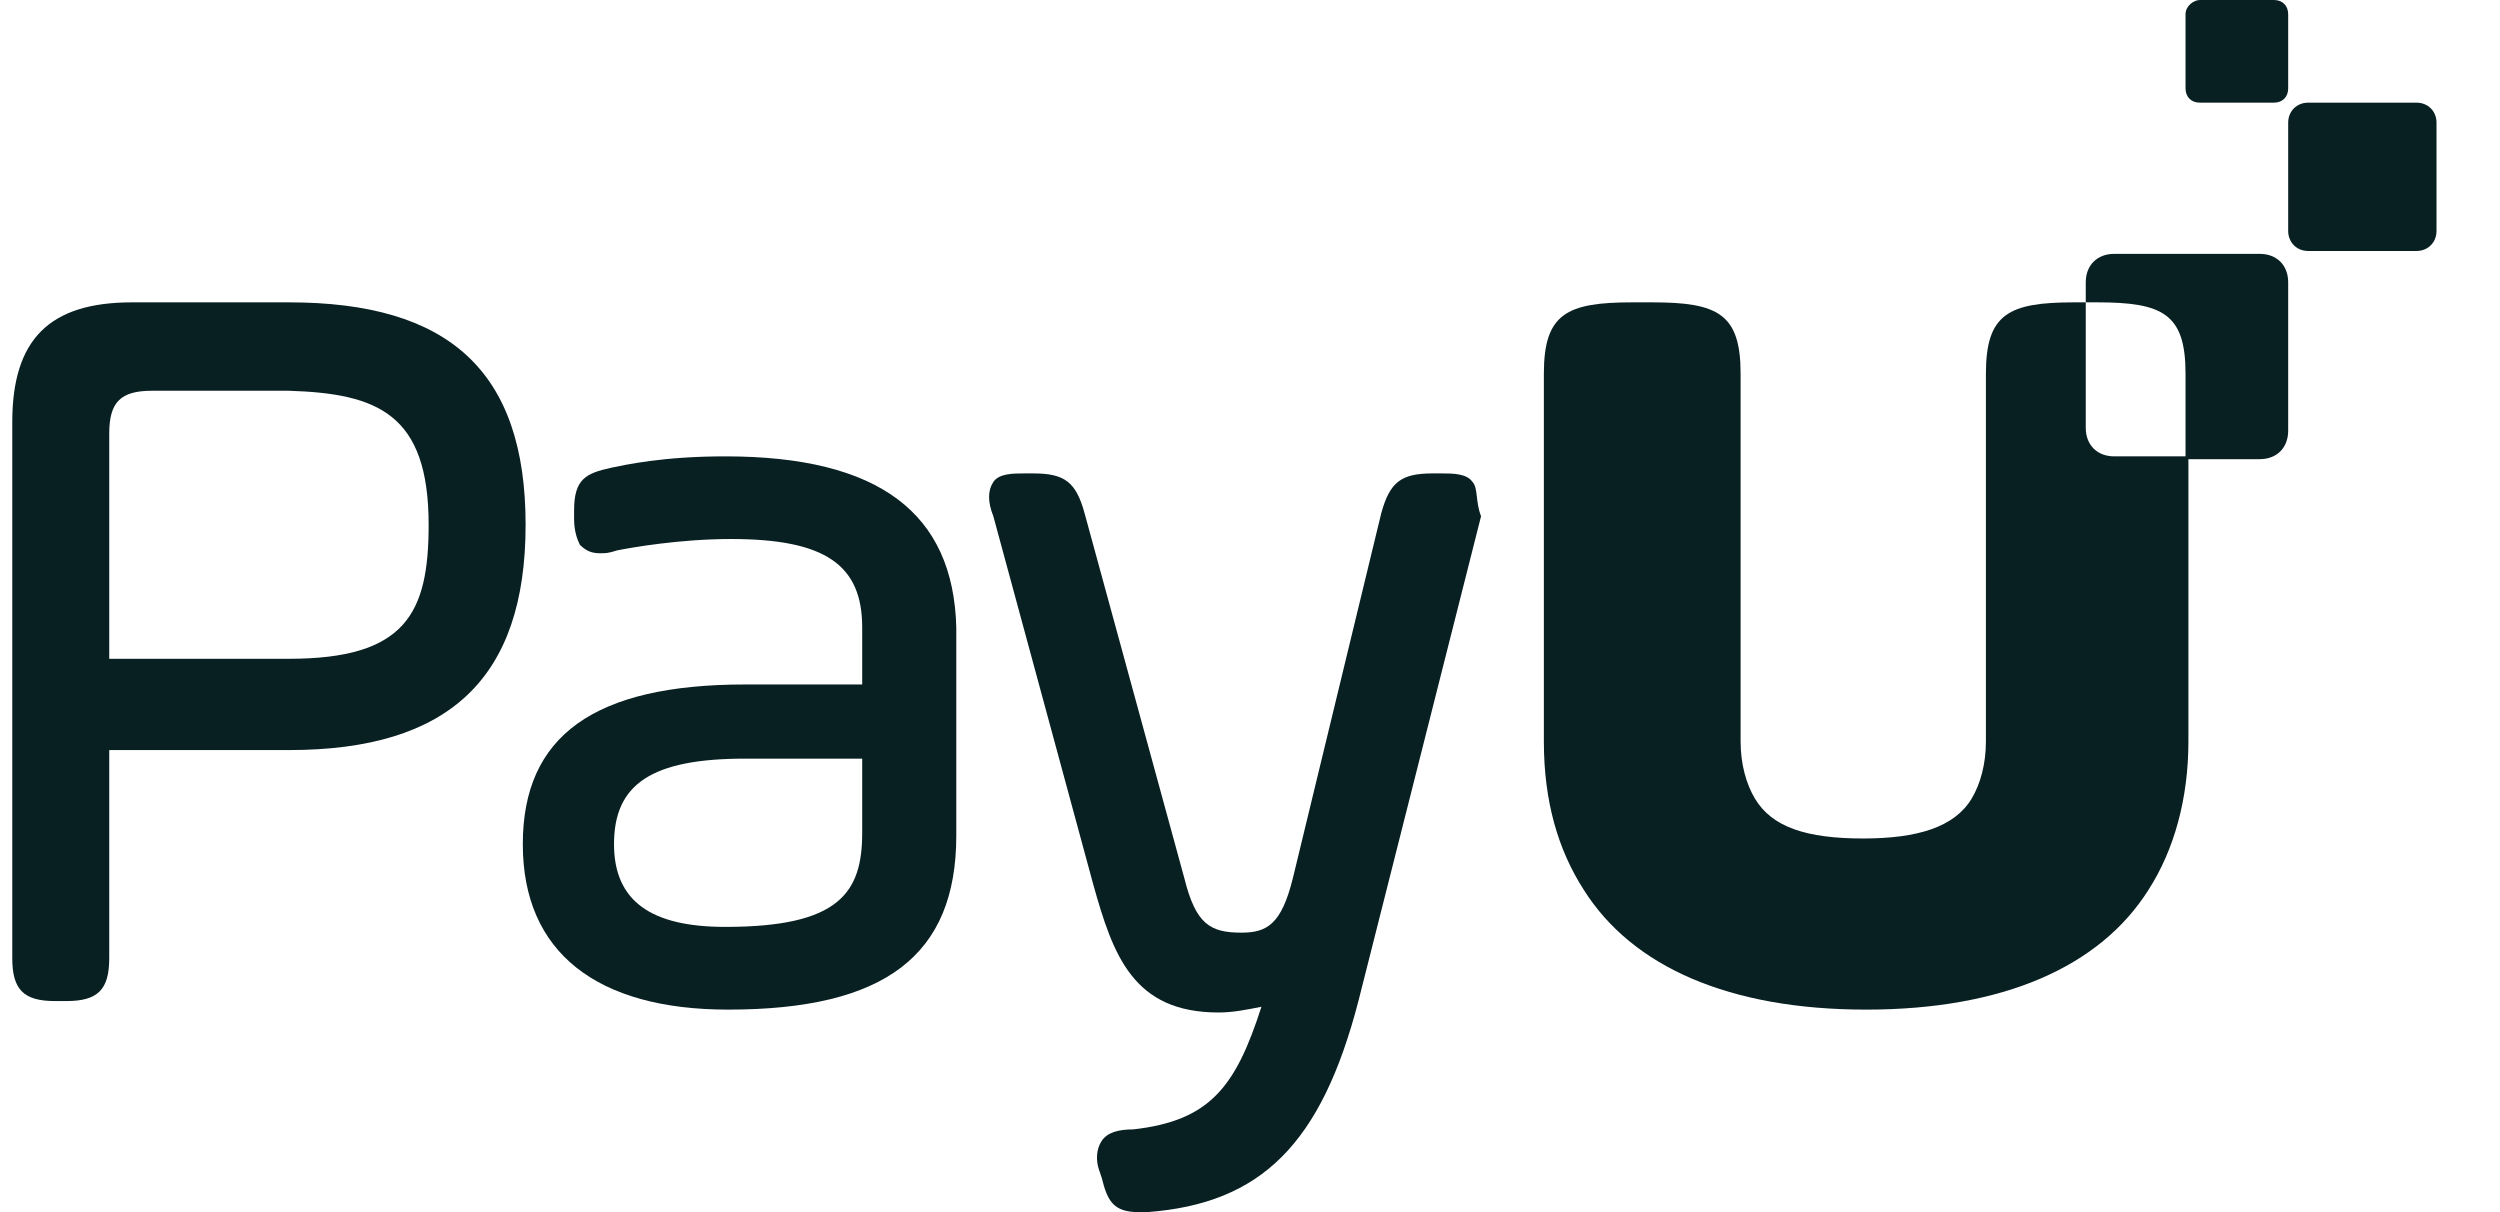
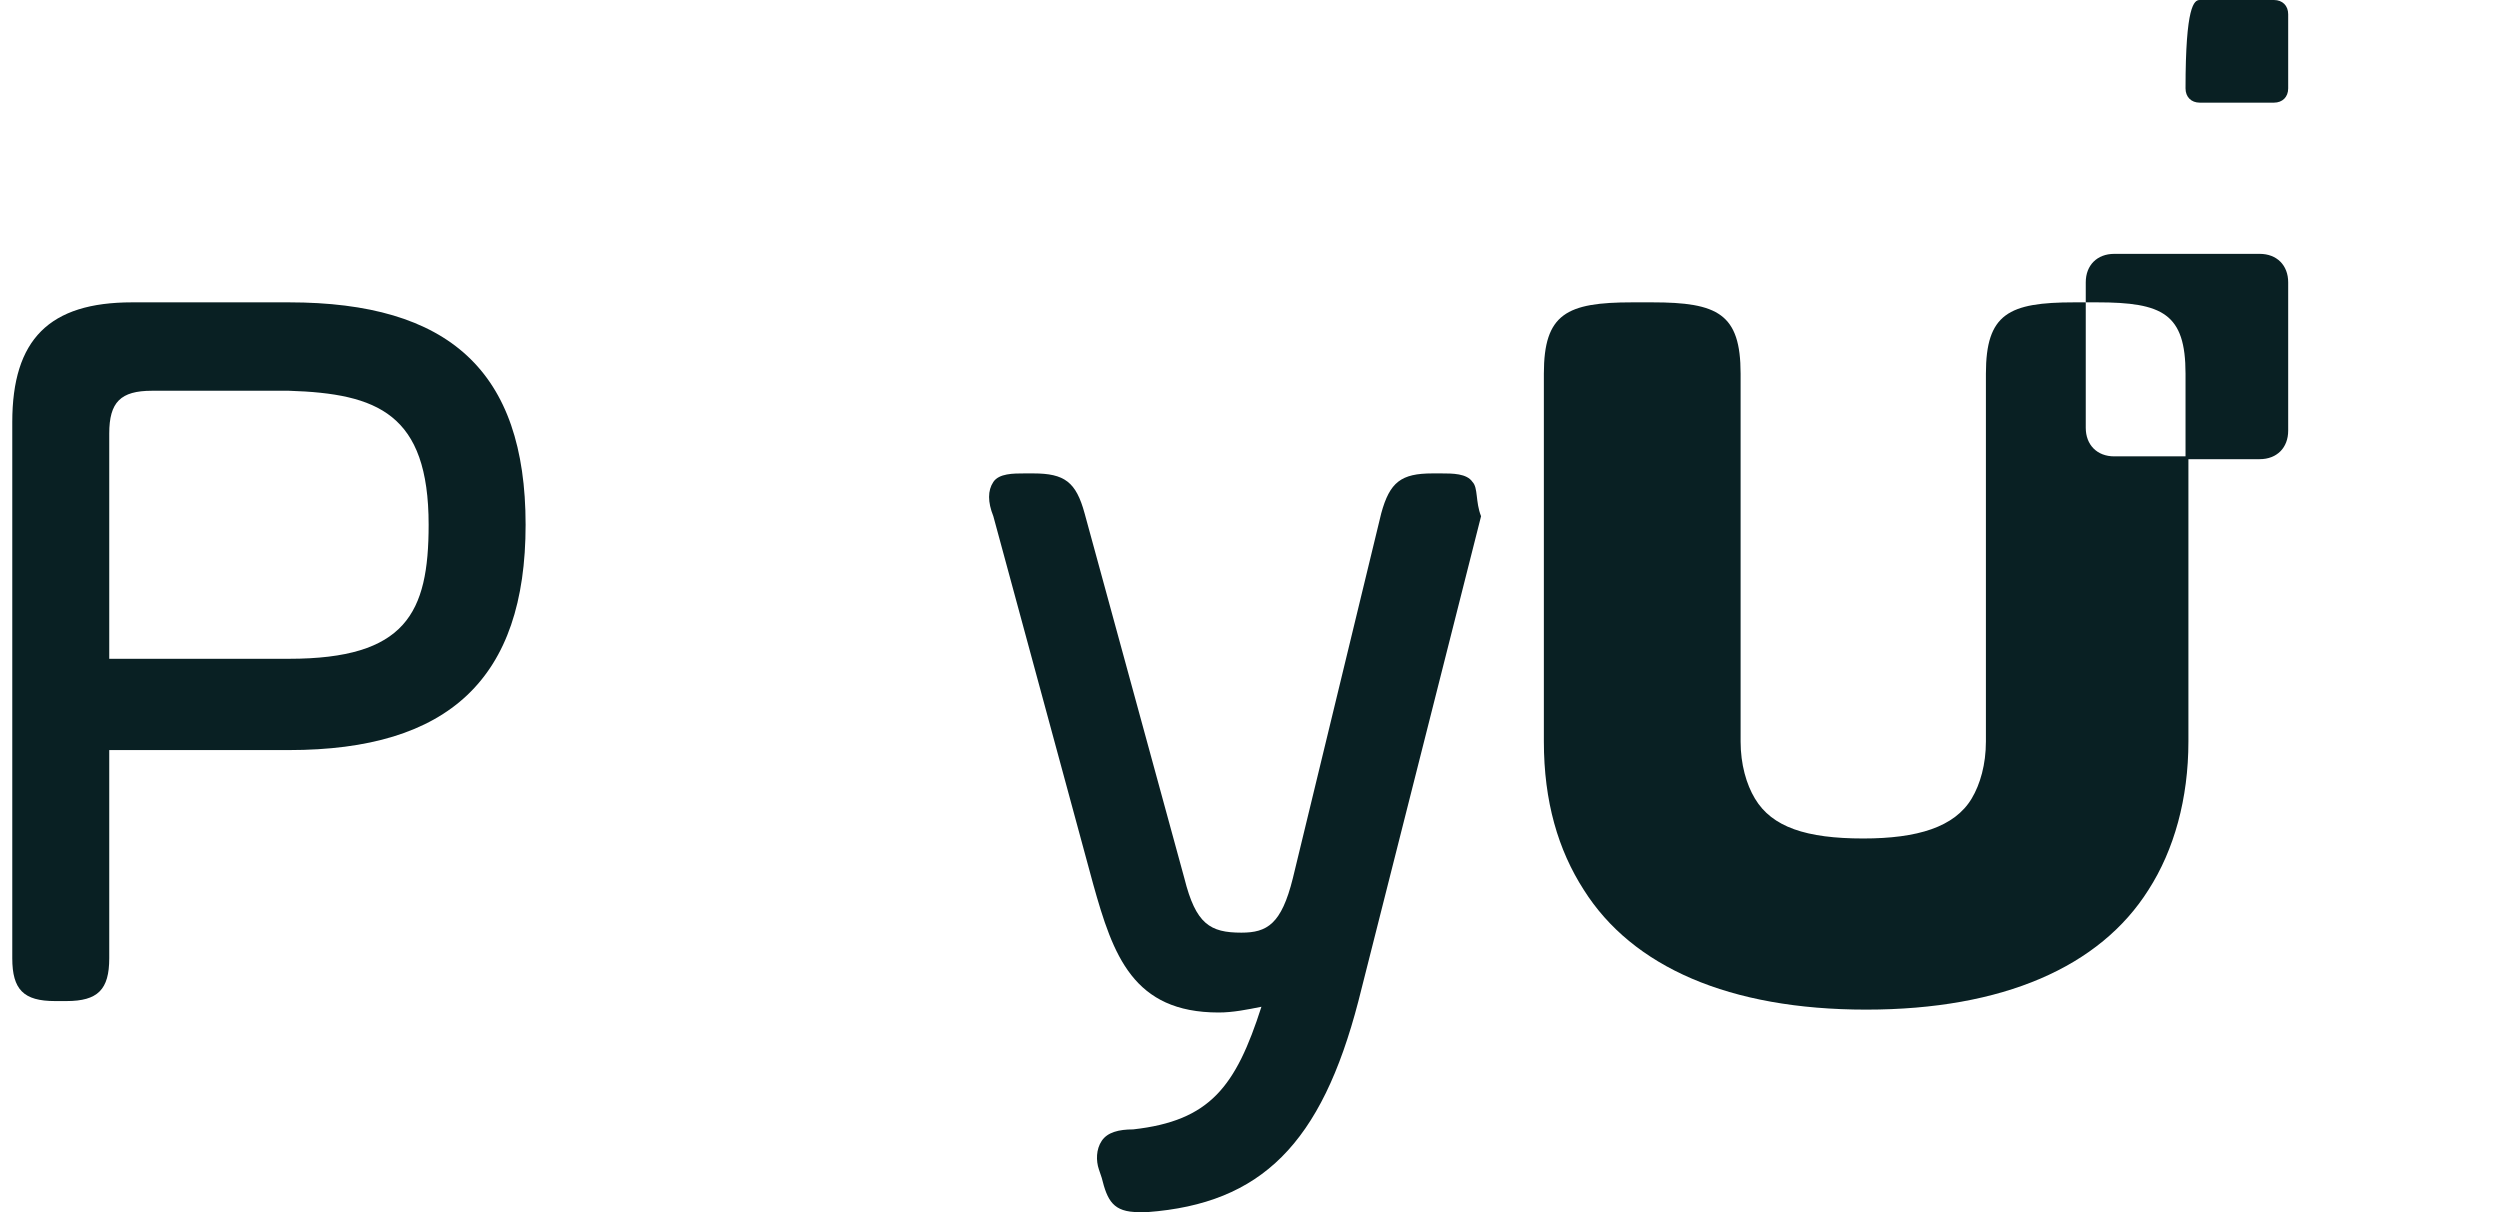
<svg xmlns="http://www.w3.org/2000/svg" width="33" height="16" viewBox="0 0 33 16" fill="none">
  <path d="M27.908 6.024C27.682 6.024 27.532 5.873 27.532 5.647V3.991H27.381C26.515 3.991 26.214 4.141 26.214 4.932V9.788C26.214 10.089 26.139 10.353 26.026 10.541C25.8 10.918 25.311 11.068 24.595 11.068C23.842 11.068 23.39 10.918 23.165 10.541C23.052 10.353 22.976 10.089 22.976 9.788V4.932C22.976 4.141 22.675 3.991 21.809 3.991H21.546C20.68 3.991 20.379 4.141 20.379 4.932V9.788C20.379 10.579 20.567 11.219 20.906 11.746C21.546 12.762 22.826 13.327 24.633 13.327C26.44 13.327 27.72 12.762 28.36 11.746C28.699 11.219 28.887 10.541 28.887 9.788V6.024H27.908Z" fill="#092023" />
-   <path d="M30.468 1.355H31.898C32.049 1.355 32.162 1.468 32.162 1.619V3.049C32.162 3.2 32.049 3.313 31.898 3.313H30.468C30.317 3.313 30.204 3.2 30.204 3.049V1.619C30.204 1.468 30.317 1.355 30.468 1.355Z" fill="#092023" />
-   <path d="M29.037 0H30.016C30.129 0 30.204 0.075 30.204 0.188V1.167C30.204 1.28 30.129 1.355 30.016 1.355H29.037C28.924 1.355 28.849 1.28 28.849 1.167V0.188C28.849 0.075 28.962 0 29.037 0Z" fill="#092023" />
+   <path d="M29.037 0H30.016C30.129 0 30.204 0.075 30.204 0.188V1.167C30.204 1.28 30.129 1.355 30.016 1.355H29.037C28.924 1.355 28.849 1.28 28.849 1.167C28.849 0.075 28.962 0 29.037 0Z" fill="#092023" />
  <path d="M3.814 3.991H1.743C0.651 3.991 0.162 4.48 0.162 5.572V12.649C0.162 13.063 0.312 13.214 0.726 13.214H0.877C1.291 13.214 1.442 13.063 1.442 12.649V9.901H3.814C5.922 9.901 6.938 8.96 6.938 6.927C6.938 4.894 5.922 3.991 3.814 3.991ZM5.658 6.927C5.658 8.094 5.357 8.696 3.814 8.696H1.442V5.722C1.442 5.308 1.592 5.158 2.006 5.158H3.814C4.981 5.195 5.658 5.459 5.658 6.927Z" fill="#092023" />
-   <path d="M9.574 6.024C8.745 6.024 8.256 6.136 8.068 6.174C7.729 6.249 7.578 6.325 7.578 6.739V6.852C7.578 7.002 7.616 7.115 7.654 7.191C7.729 7.266 7.804 7.303 7.917 7.303C7.993 7.303 8.03 7.303 8.143 7.266C8.331 7.228 8.971 7.115 9.649 7.115C10.891 7.115 11.381 7.454 11.381 8.282V9.035H9.837C7.842 9.035 6.901 9.713 6.901 11.143C6.901 12.574 7.88 13.327 9.611 13.327C11.682 13.327 12.623 12.612 12.623 11.03V8.282C12.585 6.776 11.607 6.024 9.574 6.024ZM11.381 10.014V10.993C11.381 11.784 11.08 12.235 9.574 12.235C8.595 12.235 8.105 11.896 8.105 11.143C8.105 10.353 8.595 10.014 9.837 10.014H11.381Z" fill="#092023" />
  <path d="M19.437 6.362C19.362 6.249 19.173 6.249 19.023 6.249H18.91C18.496 6.249 18.345 6.362 18.232 6.777L17.065 11.595C16.915 12.198 16.726 12.311 16.387 12.311C15.973 12.311 15.785 12.198 15.634 11.595L14.317 6.777C14.204 6.362 14.053 6.249 13.639 6.249H13.526C13.376 6.249 13.187 6.249 13.112 6.362C13.037 6.475 13.037 6.626 13.112 6.814L14.43 11.671C14.693 12.612 14.957 13.365 16.086 13.365C16.274 13.365 16.463 13.327 16.651 13.289C16.312 14.344 15.973 14.795 14.957 14.908C14.769 14.908 14.618 14.946 14.543 15.059C14.467 15.172 14.467 15.322 14.505 15.435L14.543 15.548C14.618 15.849 14.693 16 15.032 16C15.07 16 15.107 16 15.145 16C16.651 15.887 17.442 15.097 17.931 13.214L19.55 6.814C19.475 6.626 19.512 6.438 19.437 6.362Z" fill="#092023" />
  <path d="M29.828 3.351H27.908C27.682 3.351 27.532 3.501 27.532 3.727L27.532 3.991L27.682 3.991C28.548 3.991 28.849 4.141 28.849 4.932V6.061H29.828C30.054 6.061 30.204 5.911 30.204 5.685V3.727C30.204 3.501 30.054 3.351 29.828 3.351Z" fill="#092023" />
</svg>